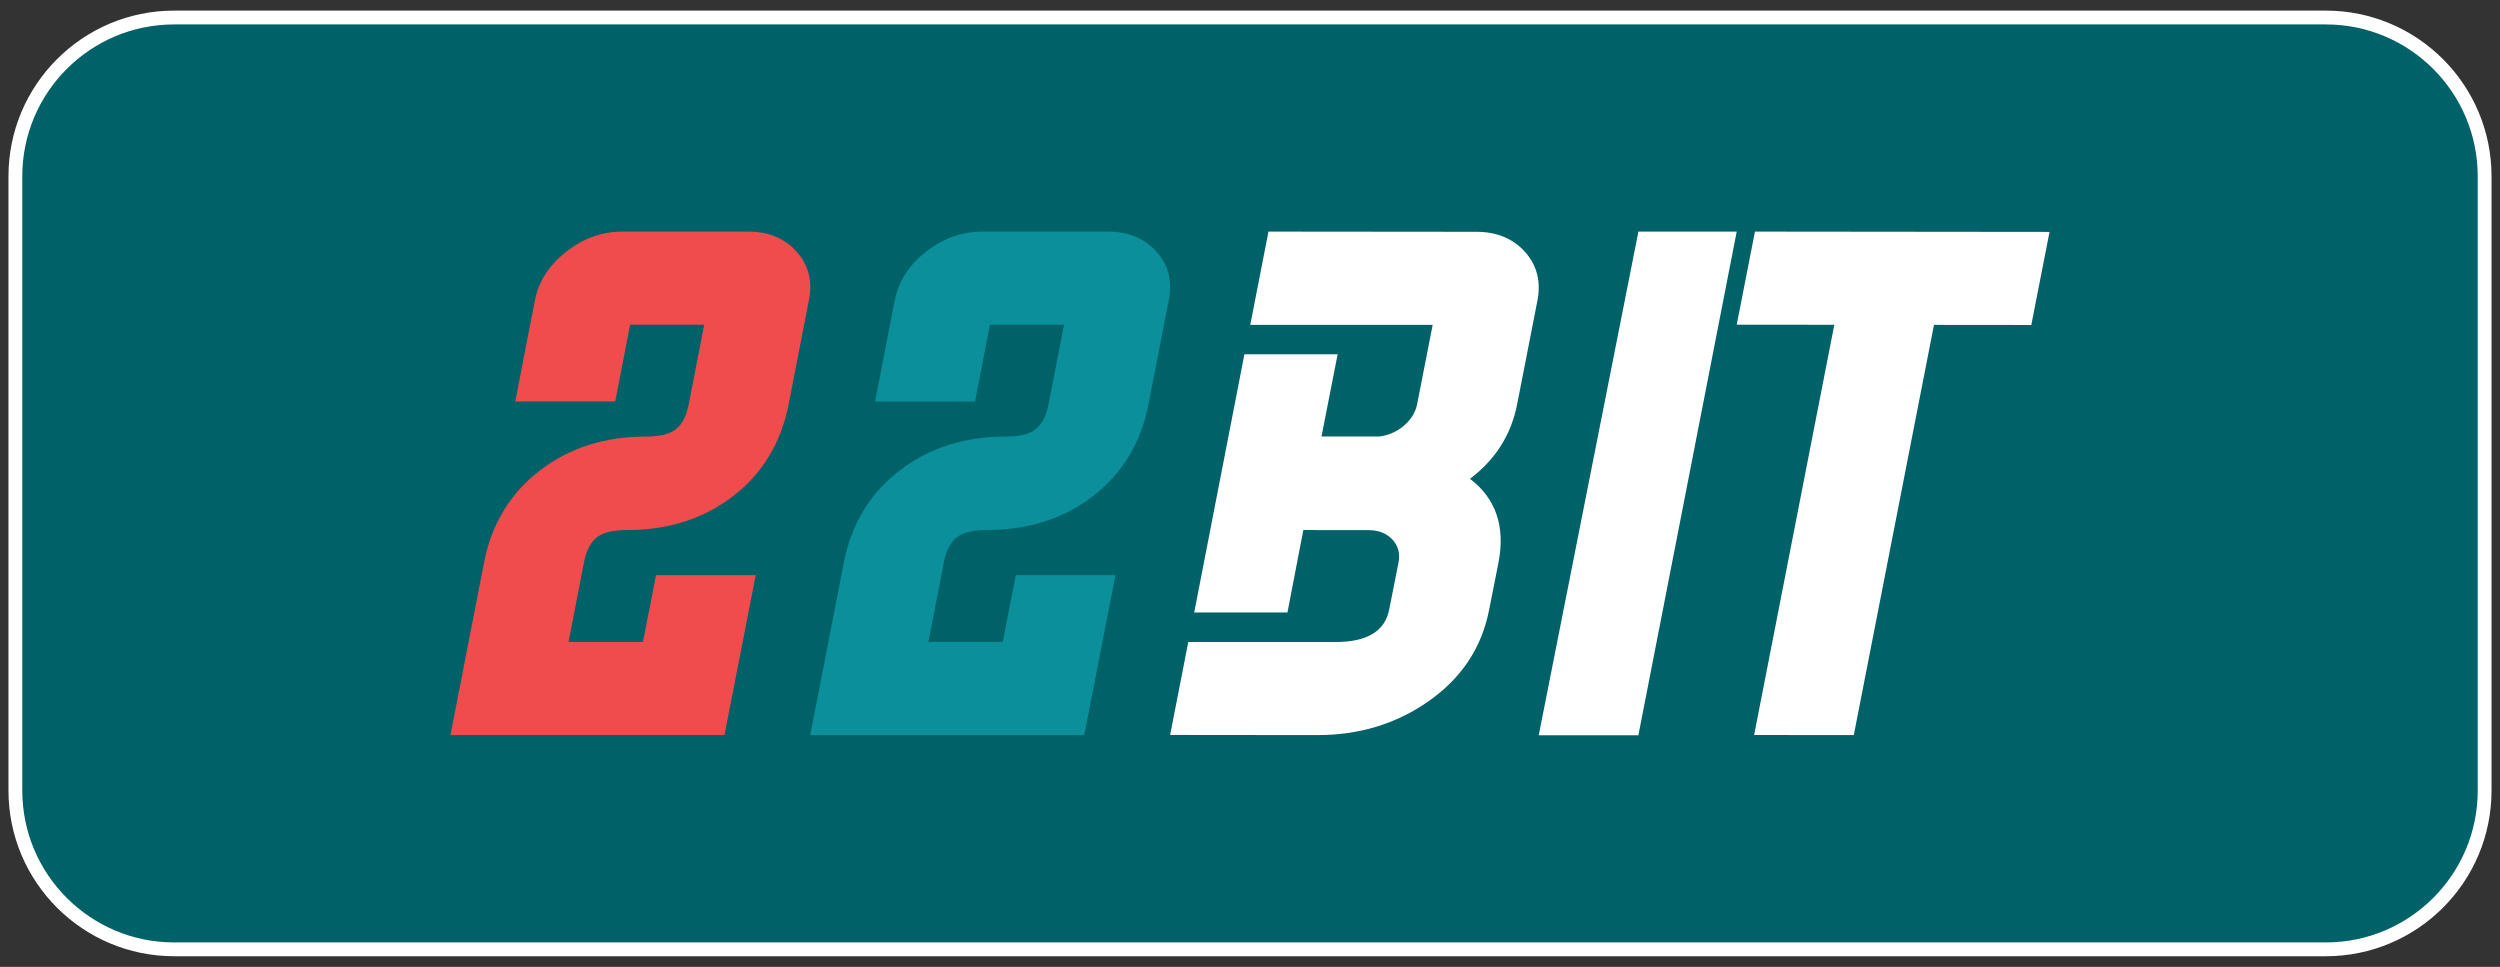
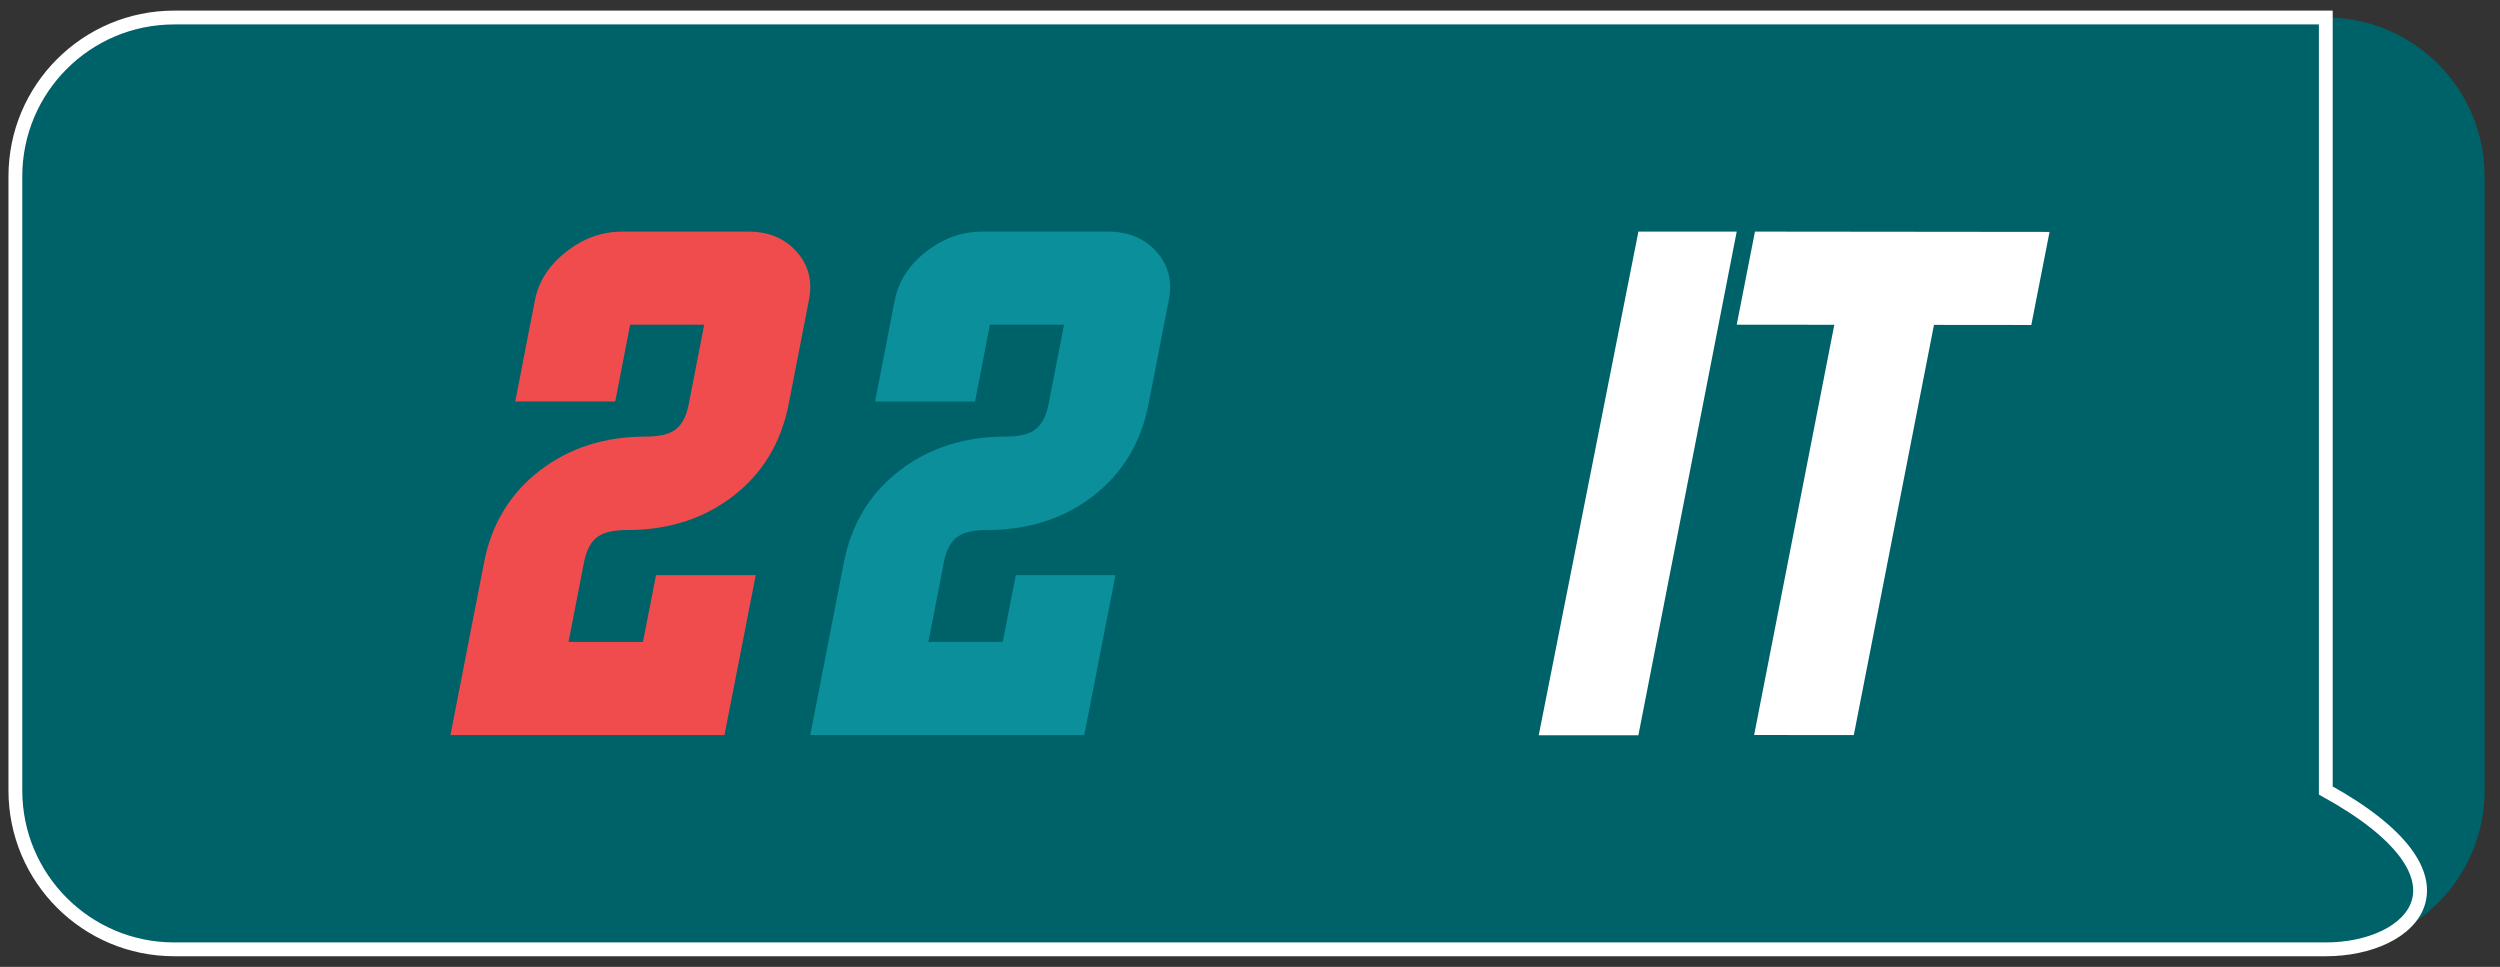
<svg xmlns="http://www.w3.org/2000/svg" width="181" height="70" viewBox="0 0 181 70" fill="none">
  <rect x="0" y="0" width="181" height="70" fill="#333333" stroke="none" />
  <path d="M1.113 12.768C1.113 6.417 6.262 1.268 12.613 1.268H168.387C174.739 1.268 179.887 6.417 179.887 12.768V57.232C179.887 63.583 174.739 68.732 168.387 68.732H12.613C6.262 68.732 1.113 63.583 1.113 57.232V12.768Z" fill="#006269" />
-   <path d="M1.113 12.768C1.113 6.417 6.262 1.268 12.613 1.268H168.387C174.739 1.268 179.887 6.417 179.887 12.768V57.232C179.887 63.583 174.739 68.732 168.387 68.732H12.613C6.262 68.732 1.113 63.583 1.113 57.232V12.768Z" stroke="white" />
+   <path d="M1.113 12.768C1.113 6.417 6.262 1.268 12.613 1.268H168.387V57.232C179.887 63.583 174.739 68.732 168.387 68.732H12.613C6.262 68.732 1.113 63.583 1.113 57.232V12.768Z" stroke="white" />
  <path d="M57.664 18.211C56.801 17.248 55.639 16.768 54.175 16.768H45.041C43.591 16.768 42.248 17.248 41.012 18.211C39.761 19.188 39.001 20.364 38.727 21.742L37.306 29.065H44.543L45.62 23.508H50.985L49.866 29.26C49.695 30.166 49.354 30.788 48.853 31.136C48.409 31.452 47.706 31.609 46.743 31.609C43.783 31.609 41.243 32.419 39.118 34.042C36.951 35.695 35.594 37.919 35.047 40.722L32.613 53.217H52.452L54.715 41.639H47.496L46.551 46.474H41.161L42.28 40.722C42.454 39.816 42.788 39.194 43.293 38.846C43.737 38.53 44.447 38.373 45.425 38.373C48.384 38.373 50.925 37.563 53.049 35.94C55.202 34.288 56.552 32.063 57.099 29.26L58.563 21.742C58.84 20.364 58.542 19.188 57.664 18.211Z" fill="#F04C4D" />
  <path d="M83.715 18.211C82.851 17.248 81.689 16.768 80.226 16.768H71.091C69.642 16.768 68.299 17.248 67.062 18.211C65.811 19.188 65.051 20.364 64.778 21.742L63.356 29.065H70.594L71.67 23.508H77.035L75.916 29.26C75.742 30.166 75.404 30.788 74.903 31.136C74.459 31.452 73.756 31.609 72.793 31.609C69.833 31.609 67.293 32.419 65.168 34.042C63.001 35.695 61.644 37.919 61.097 40.722L58.663 53.218H78.502L79.668 47.231L80.762 41.639H73.543L72.598 46.474H67.215L68.334 40.722C68.508 39.816 68.842 39.194 69.347 38.846C69.791 38.53 70.501 38.373 71.478 38.373C74.438 38.373 76.978 37.563 79.103 35.94C81.256 34.288 82.606 32.063 83.153 29.26L84.617 21.742C84.894 20.364 84.592 19.188 83.715 18.211Z" fill="#0A8F9B" />
-   <path d="M110.404 18.229C109.53 17.266 108.358 16.782 106.894 16.782L91.837 16.768L90.519 23.519H92.537H95.283H98.775L103.725 23.522L102.598 29.274C102.467 29.921 102.094 30.479 101.476 30.955C100.978 31.321 100.442 31.534 99.877 31.598H95.677L96.846 25.647H90.096L86.461 44.342H93.212L94.363 38.37H95.283V38.38L99.12 38.384C99.809 38.384 100.371 38.608 100.801 39.052C101.231 39.514 101.38 40.072 101.252 40.733L100.58 44.115C100.278 45.696 98.985 46.481 96.701 46.481H95.283H86.031L84.717 53.21L95.379 53.221C98.367 53.224 101.017 52.429 103.33 50.837C105.789 49.146 107.285 46.907 107.818 44.122L108.489 40.74C108.994 38.125 108.308 36.099 106.428 34.664C108.269 33.275 109.406 31.481 109.839 29.282L111.31 21.764C111.577 20.385 111.278 19.206 110.404 18.229Z" fill="white" />
  <path d="M125.738 16.768H118.621L111.404 53.232H118.619L125.738 16.768Z" fill="white" />
  <path d="M132.804 23.515L125.738 23.508L127.059 16.768L148.387 16.79L147.066 23.529L140.02 23.522L134.215 53.221L126.999 53.214L132.804 23.515Z" fill="white" />
</svg>